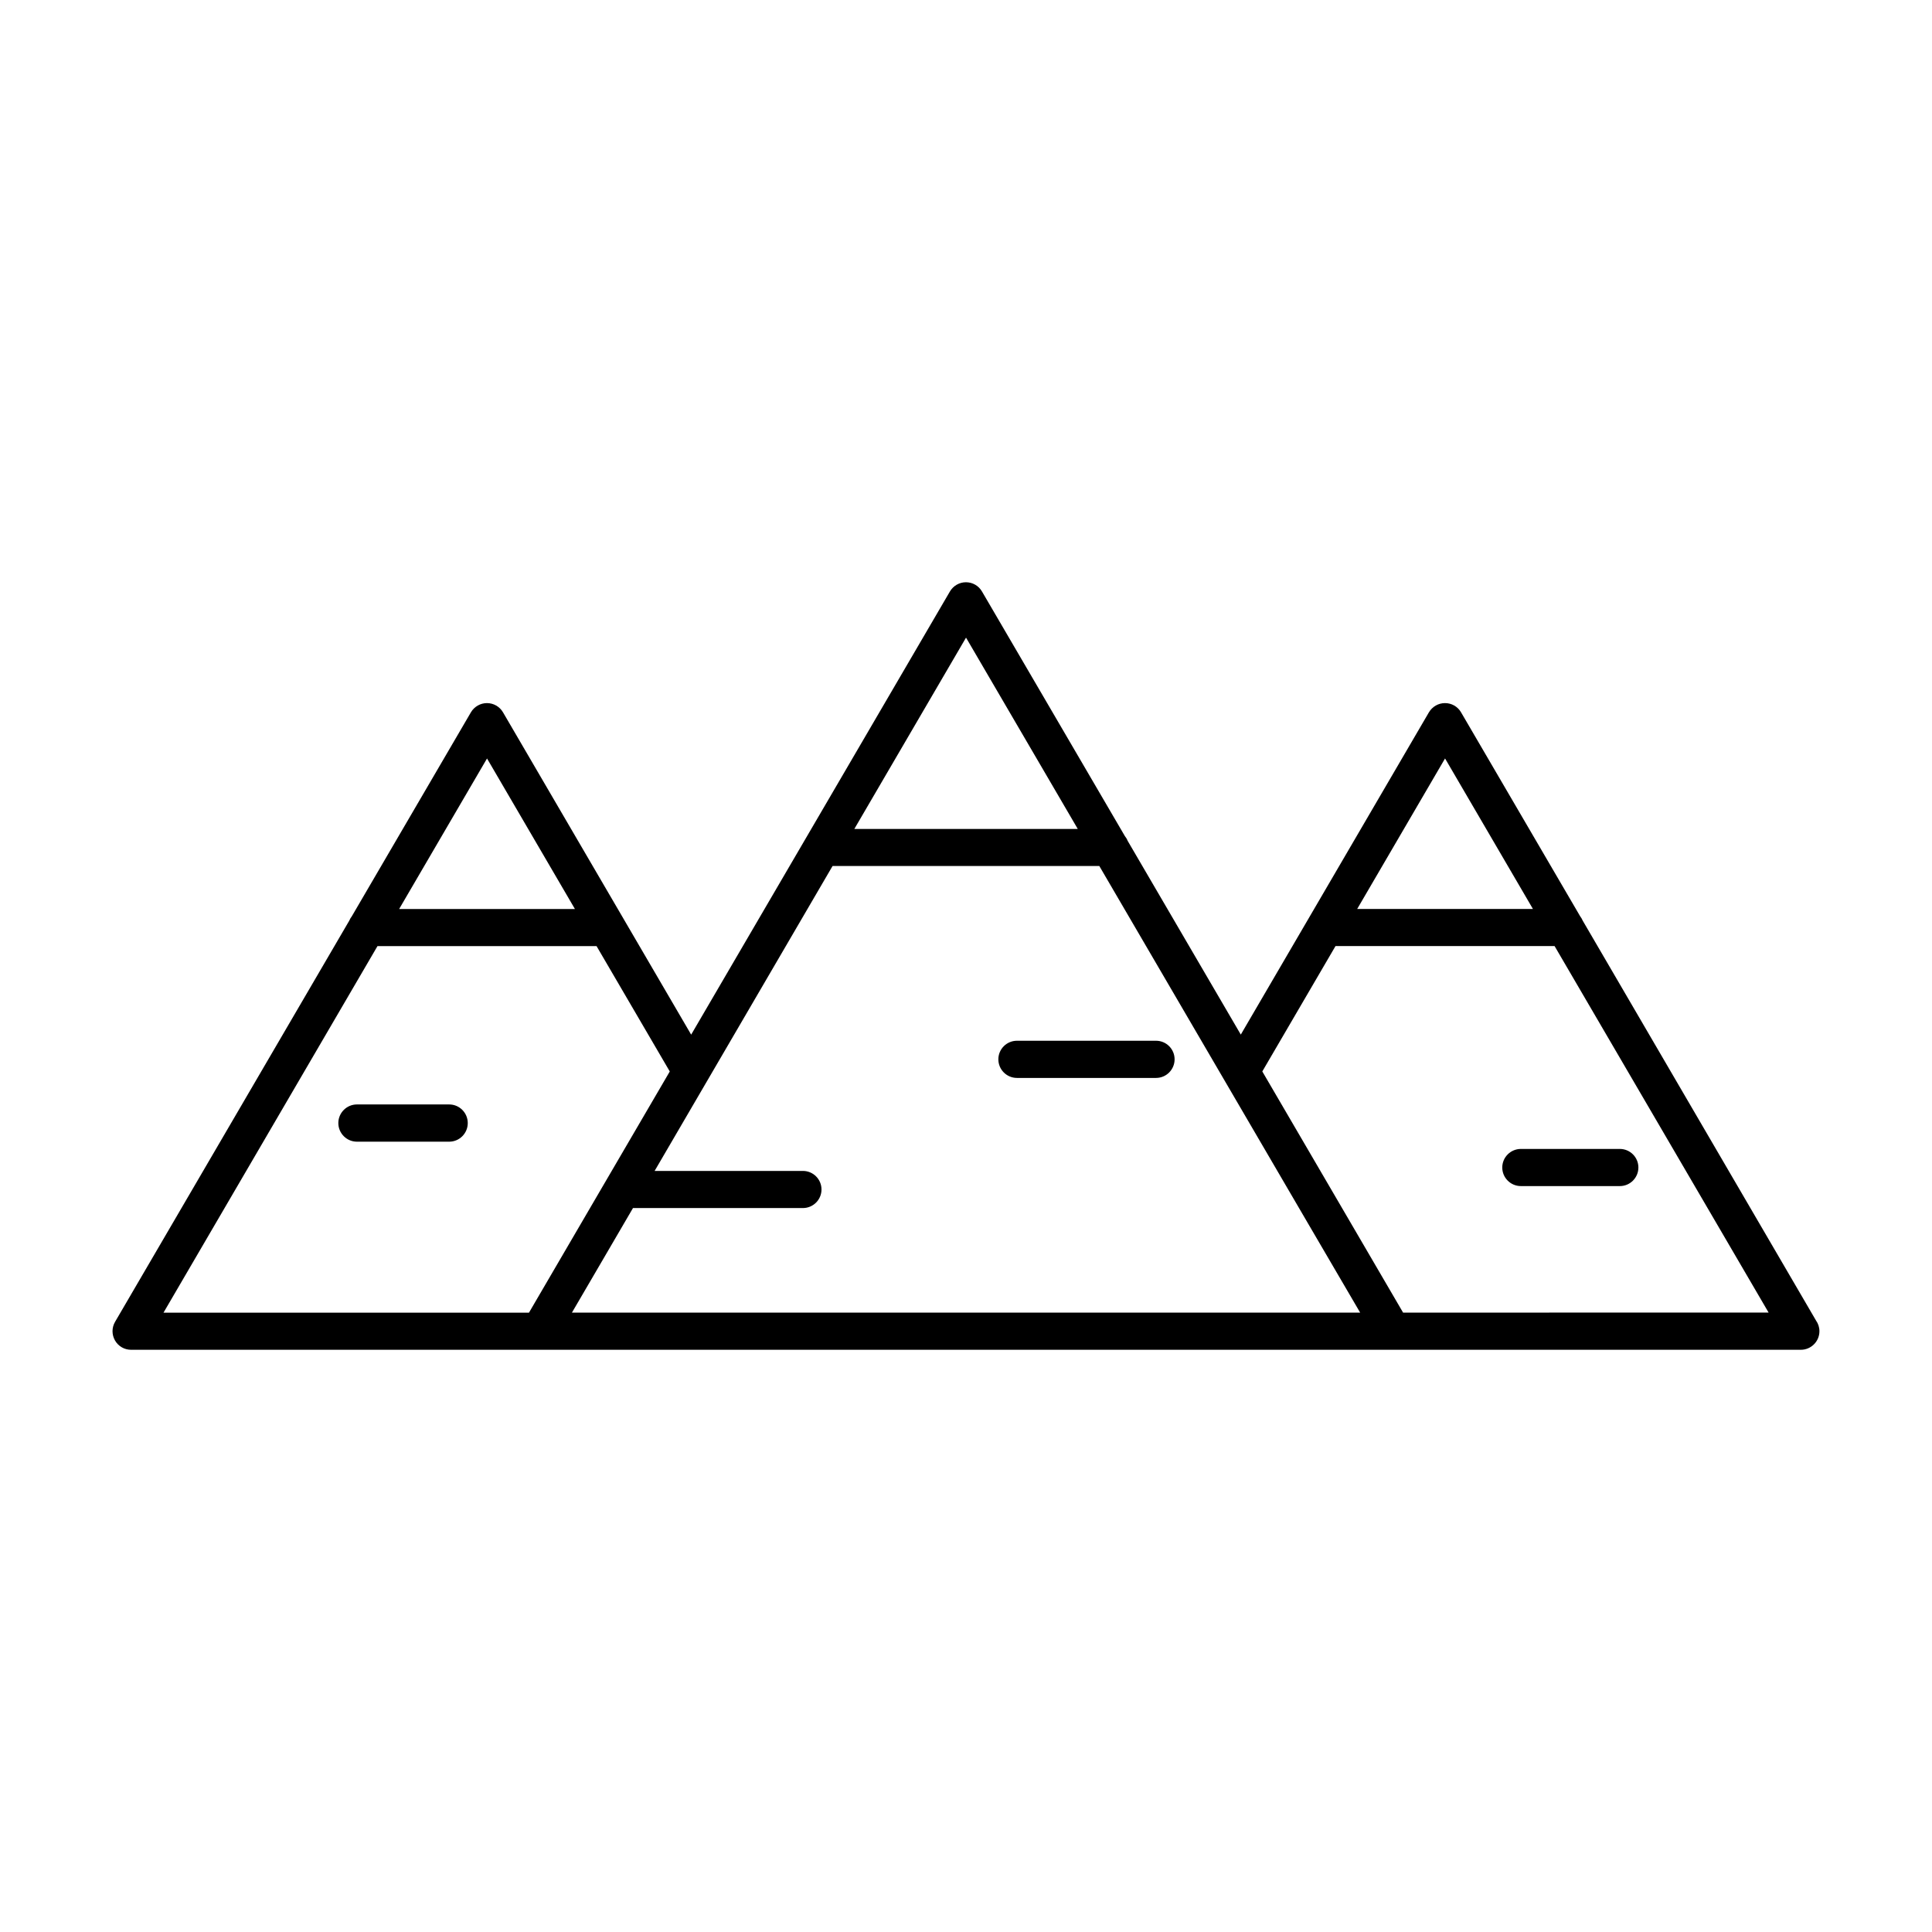
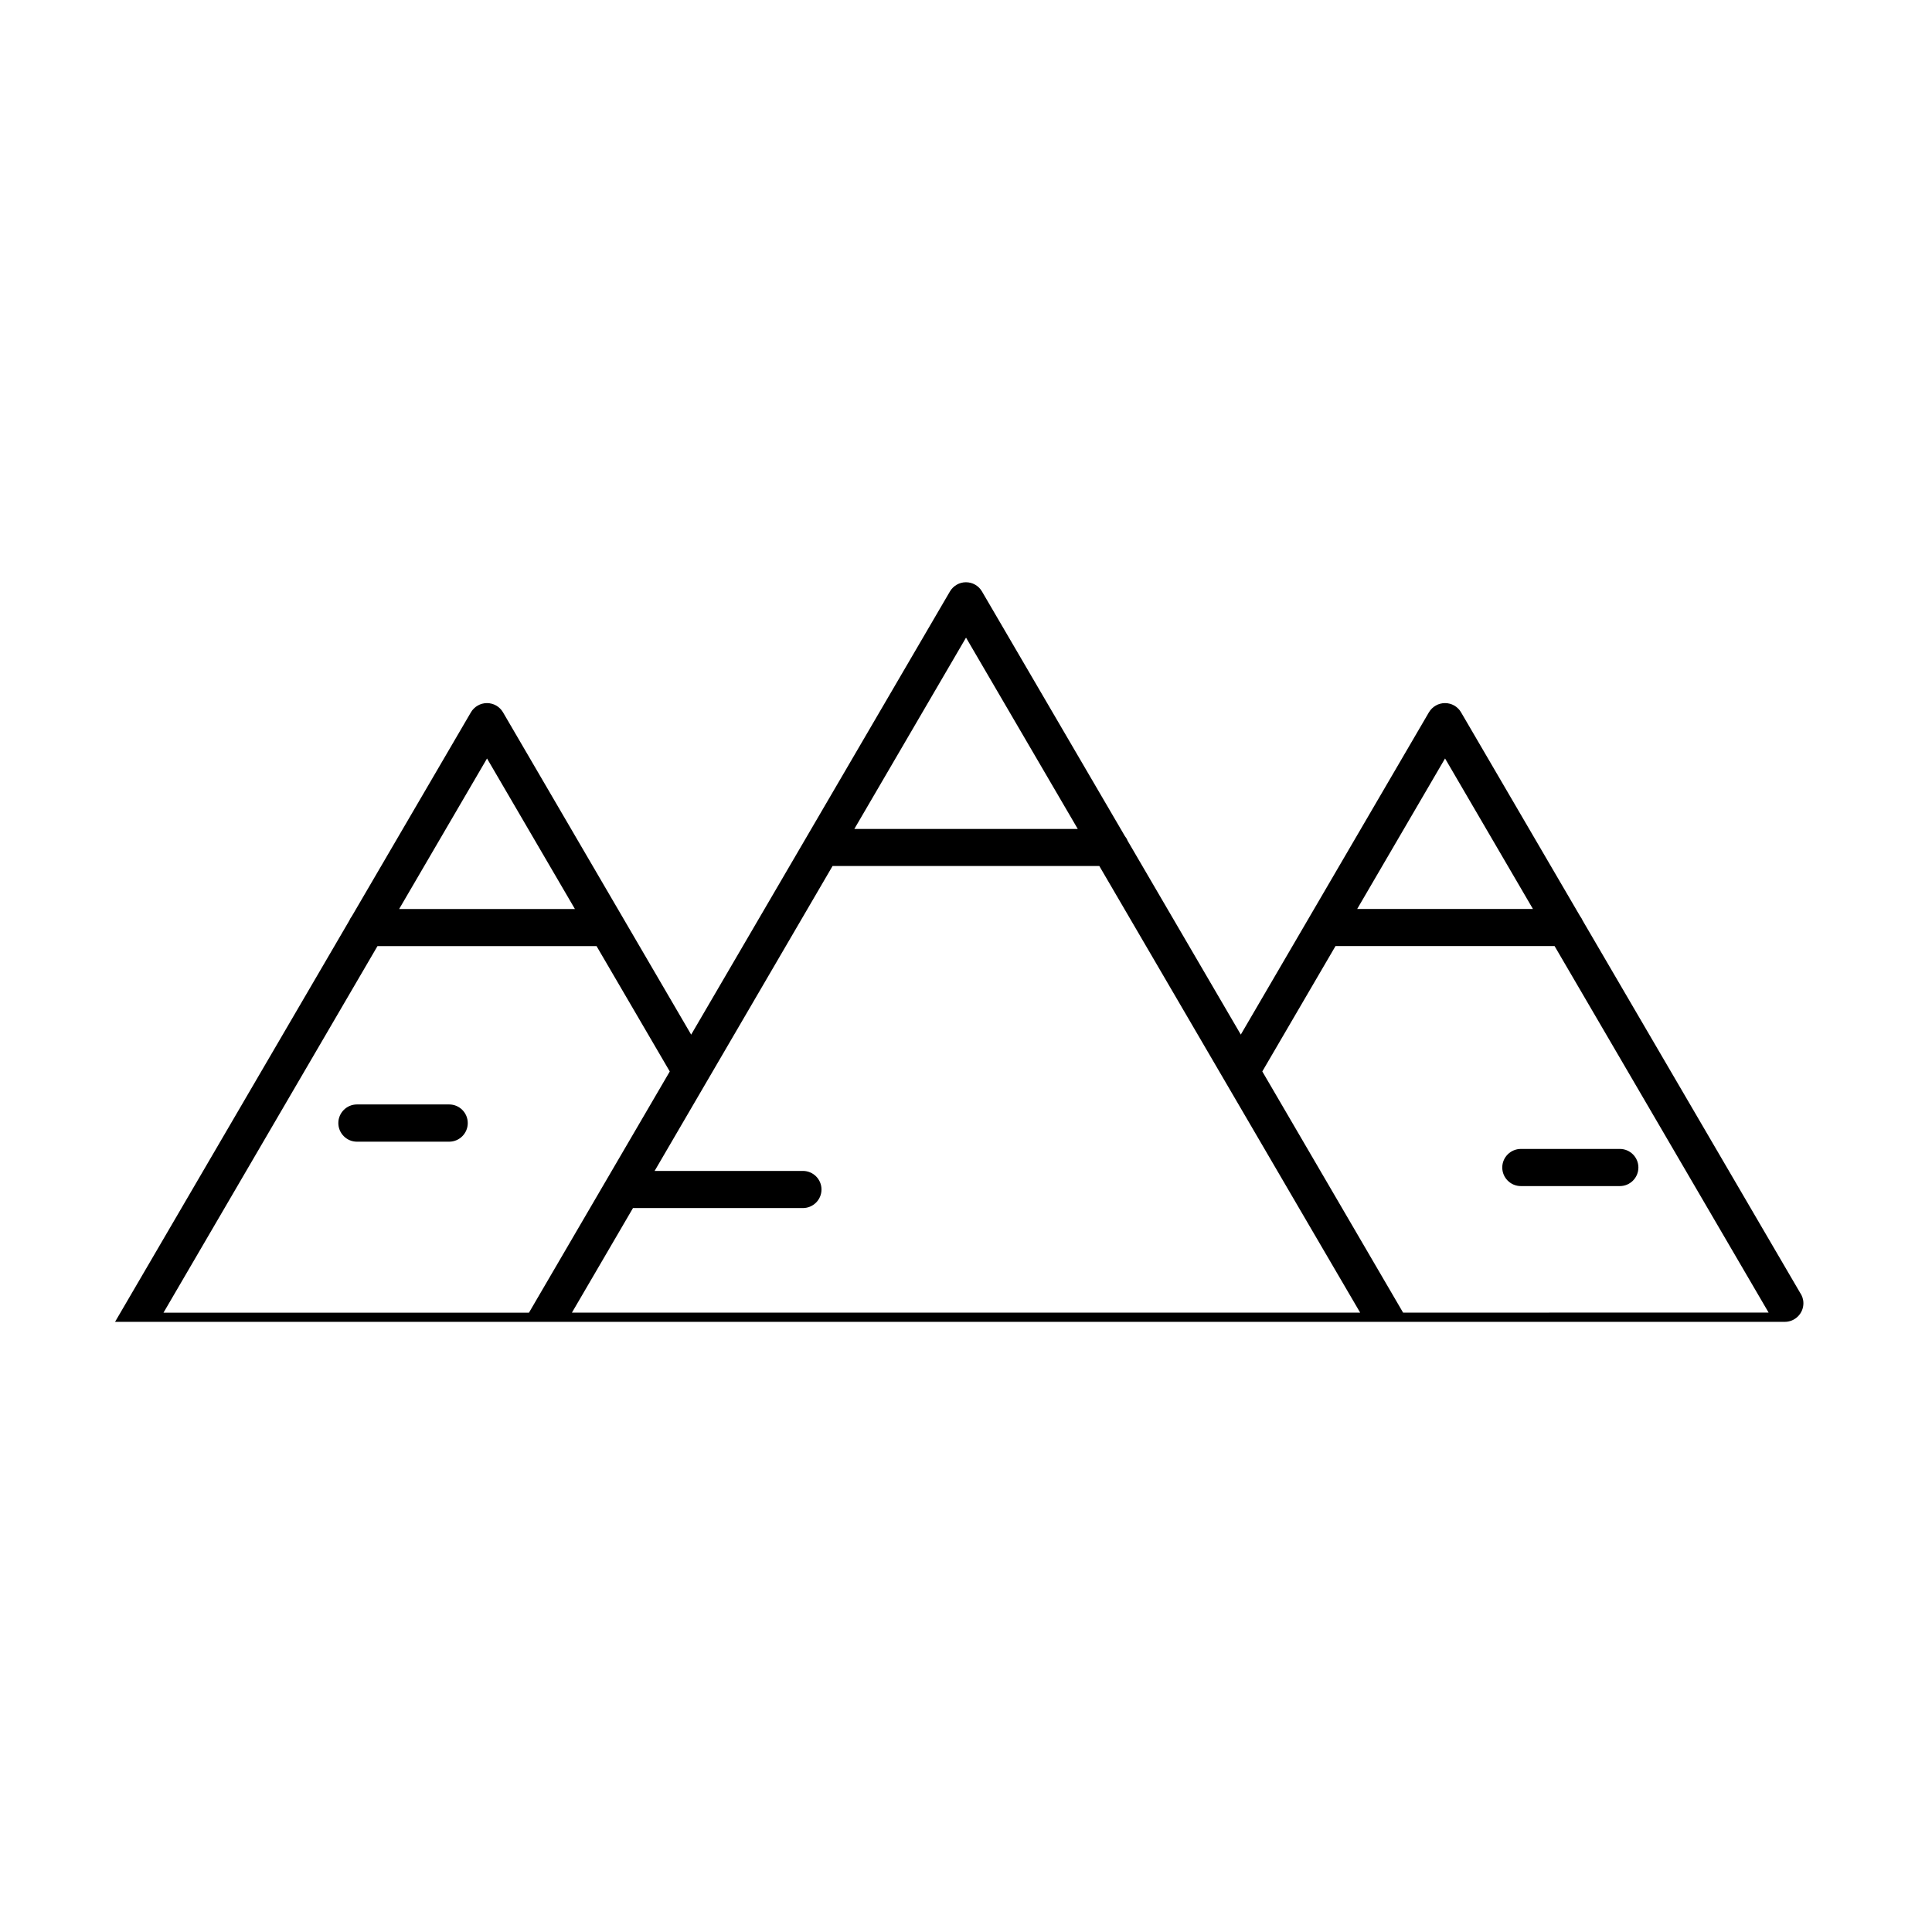
<svg xmlns="http://www.w3.org/2000/svg" fill="#000000" width="800px" height="800px" version="1.1" viewBox="144 144 512 512">
  <g>
-     <path d="m563.43 387.97c-0.168-0.414-0.402-0.797-0.672-1.152l-31.566-54.051c-0.887-1.527-2.5-2.438-4.254-2.438-1.758 0-3.359 0.934-4.258 2.438l-49.855 85.41-30-51.375c-0.168-0.453-0.434-0.867-0.734-1.25l-37.859-64.812c-0.883-1.516-2.488-2.438-4.246-2.438-1.75 0-3.359 0.938-4.242 2.438l-68.578 117.45-49.867-85.422c-0.887-1.516-2.5-2.438-4.254-2.438-1.742 0-3.367 0.941-4.246 2.438l-31.562 54.055c-0.266 0.348-0.504 0.734-0.672 1.152l-62.074 106.33c-0.891 1.527-0.891 3.402-0.016 4.934 0.875 1.535 2.5 2.469 4.262 2.469h334.25 0.02 108.21 0.016c2.715 0 4.934-2.207 4.934-4.922 0-1.055-0.332-2.023-0.906-2.836zm-36.477-42.973 23.293 39.891h-46.578zm-22.496 146.86h-208.89l7.766-13.297 8.414-14.414h45.031c2.715 0 4.926-2.203 4.926-4.918 0-2.719-2.207-4.922-4.926-4.922l-39.301 0.004 47.156-80.805h70.699l55.391 94.867zm-104.45-178.88 29.613 50.703-59.215 0.004zm-126.94 32.027 23.293 39.891h-46.582zm-29.031 49.723h58.055l19.406 33.223-17.41 29.816-19.91 34.113-96.852-0.004zm271.8 97.133-17.801-30.496-19.512-33.422 19.398-33.223h58.059l56.715 97.121z" />
-     <path d="m413.5 419.81c-2.715 0-4.926 2.203-4.926 4.918 0 2.715 2.207 4.934 4.926 4.934h36.863c2.715 0 4.918-2.207 4.918-4.934 0-2.715-2.203-4.918-4.918-4.918z" />
+     <path d="m563.43 387.97c-0.168-0.414-0.402-0.797-0.672-1.152l-31.566-54.051c-0.887-1.527-2.5-2.438-4.254-2.438-1.758 0-3.359 0.934-4.258 2.438l-49.855 85.41-30-51.375c-0.168-0.453-0.434-0.867-0.734-1.25l-37.859-64.812c-0.883-1.516-2.488-2.438-4.246-2.438-1.75 0-3.359 0.938-4.242 2.438l-68.578 117.45-49.867-85.422c-0.887-1.516-2.5-2.438-4.254-2.438-1.742 0-3.367 0.941-4.246 2.438l-31.562 54.055c-0.266 0.348-0.504 0.734-0.672 1.152l-62.074 106.33h334.25 0.02 108.21 0.016c2.715 0 4.934-2.207 4.934-4.922 0-1.055-0.332-2.023-0.906-2.836zm-36.477-42.973 23.293 39.891h-46.578zm-22.496 146.86h-208.89l7.766-13.297 8.414-14.414h45.031c2.715 0 4.926-2.203 4.926-4.918 0-2.719-2.207-4.922-4.926-4.922l-39.301 0.004 47.156-80.805h70.699l55.391 94.867zm-104.45-178.88 29.613 50.703-59.215 0.004zm-126.94 32.027 23.293 39.891h-46.582zm-29.031 49.723h58.055l19.406 33.223-17.41 29.816-19.91 34.113-96.852-0.004zm271.8 97.133-17.801-30.496-19.512-33.422 19.398-33.223h58.059l56.715 97.121z" />
    <path d="m547.05 448.48c-2.715 0-4.934 2.207-4.934 4.918 0 2.715 2.207 4.926 4.934 4.926h26.223c2.715 0 4.918-2.207 4.918-4.926 0-2.711-2.203-4.918-4.918-4.918z" />
    <path d="m263.04 436.69h-24.453c-2.699 0-4.926 2.207-4.926 4.934 0 2.707 2.211 4.934 4.926 4.934h24.453c2.715 0 4.922-2.211 4.922-4.934s-2.207-4.934-4.922-4.934z" />
  </g>
</svg>